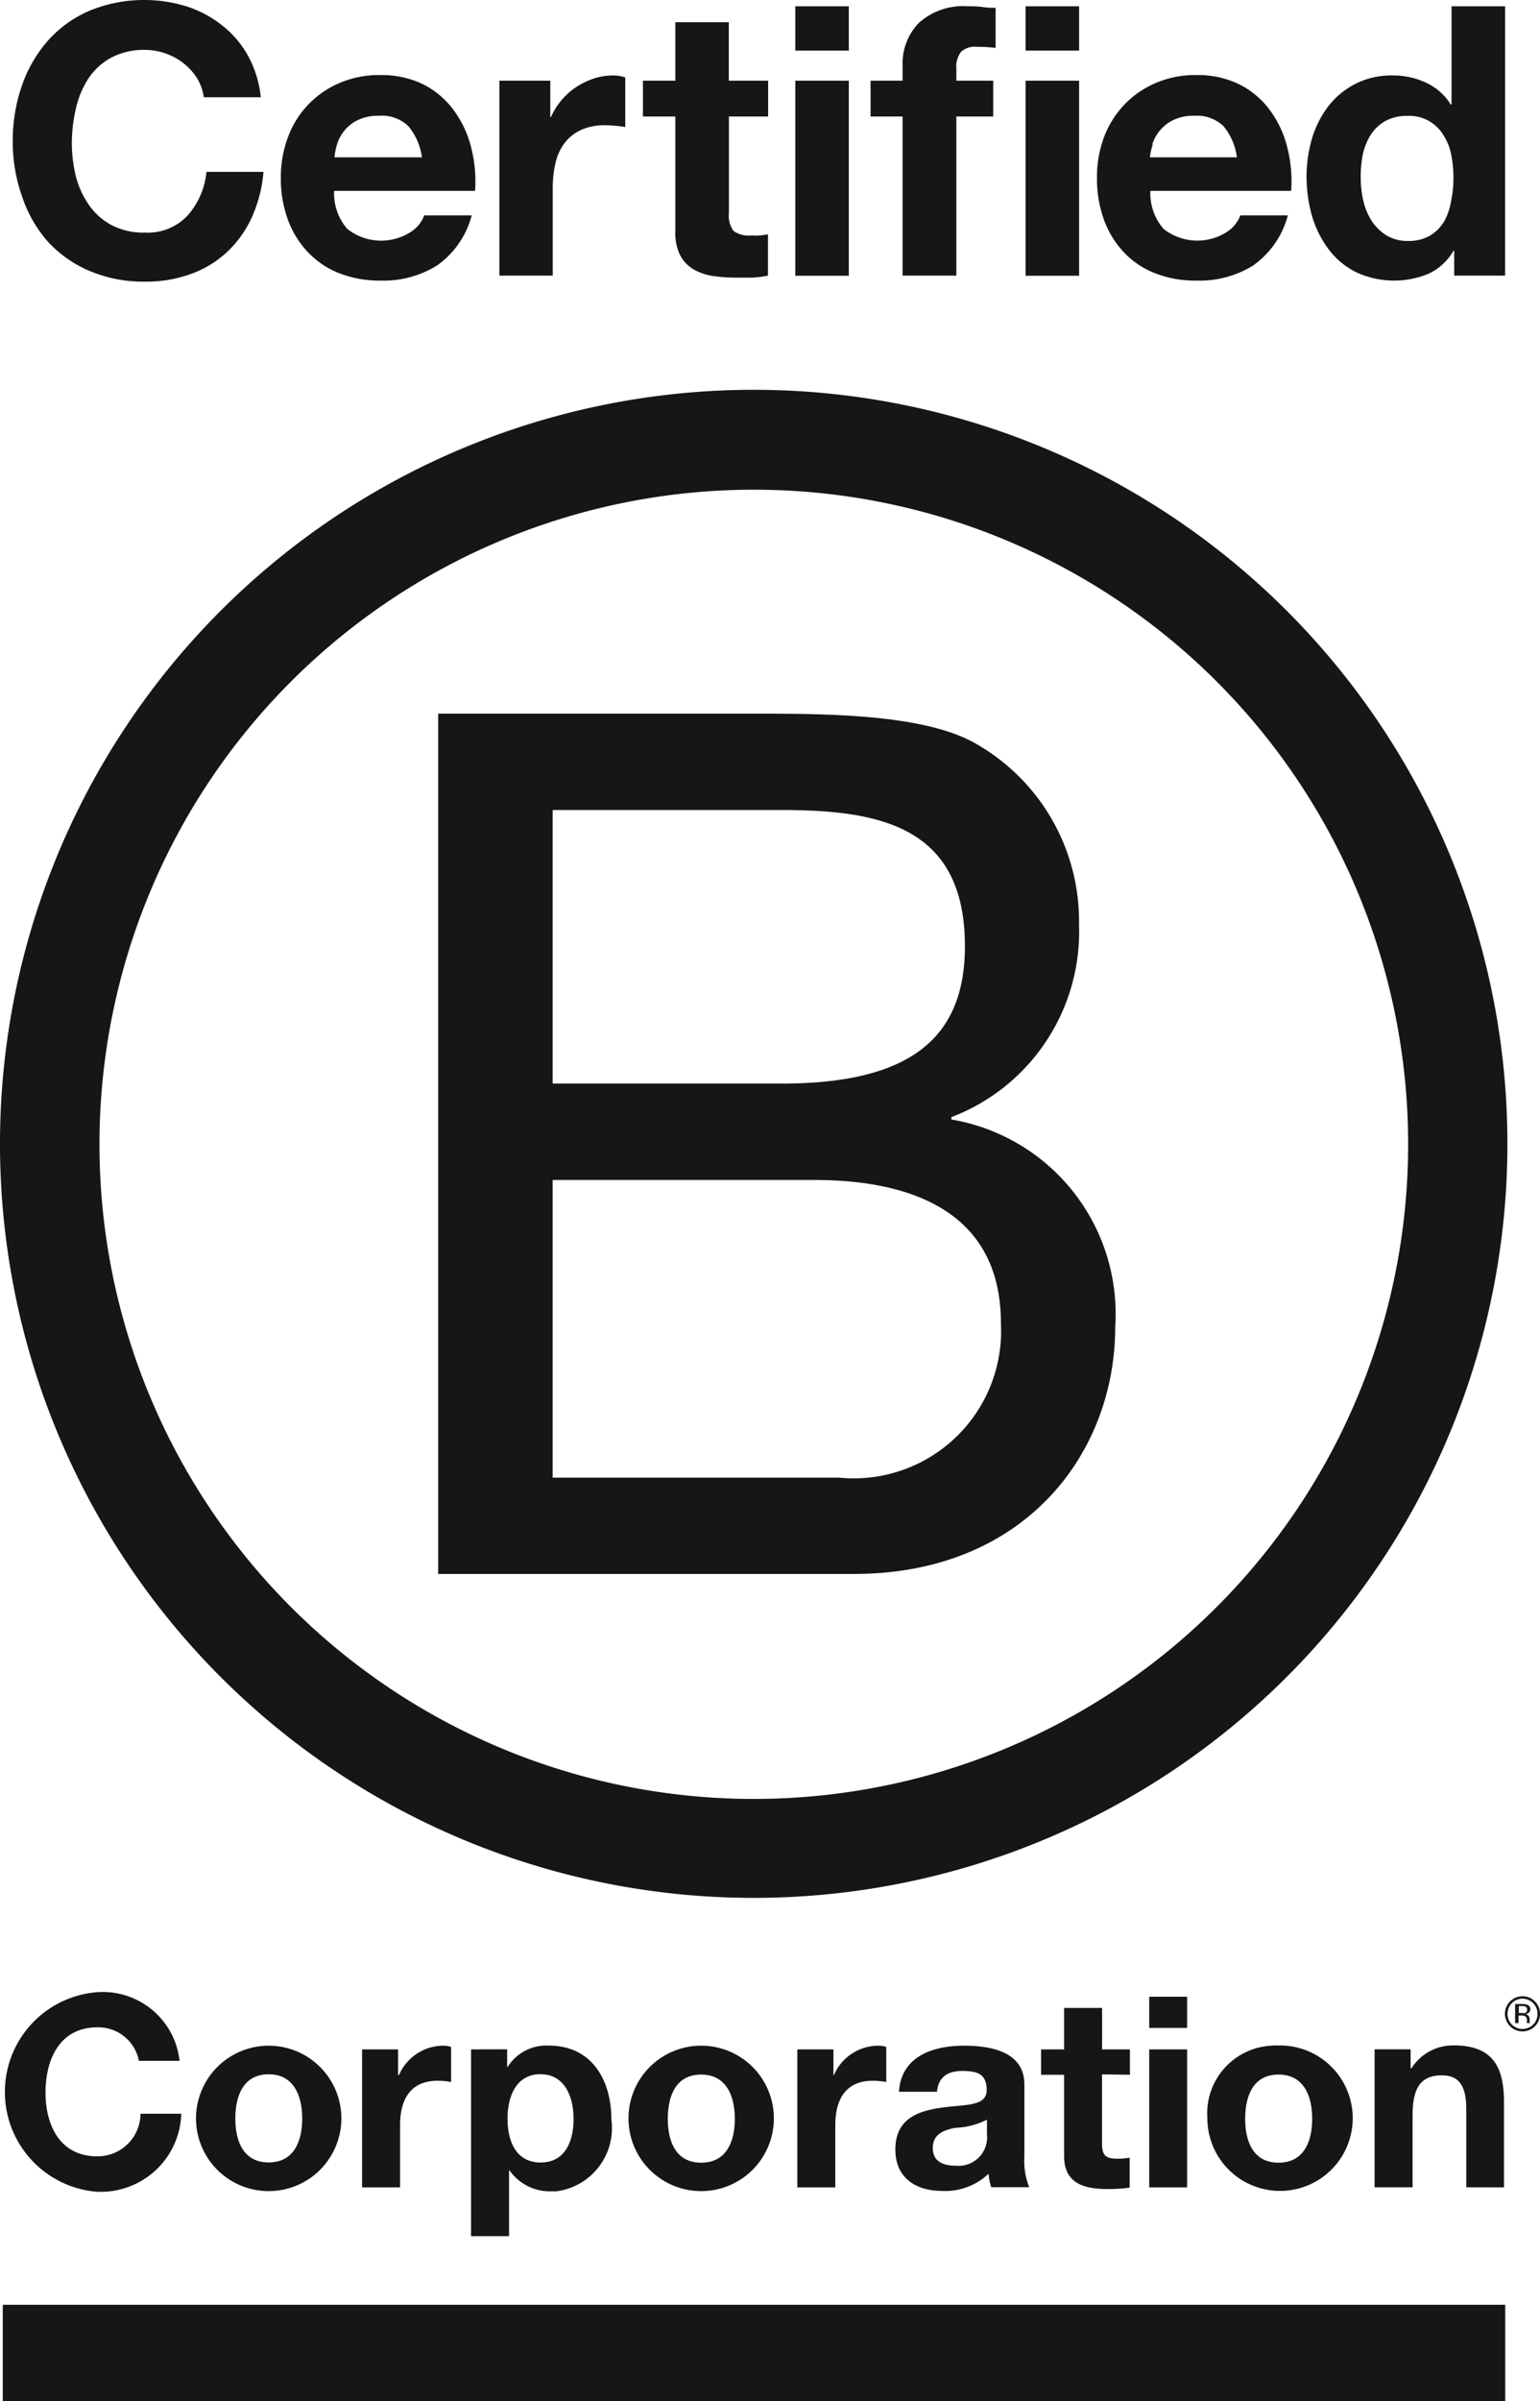
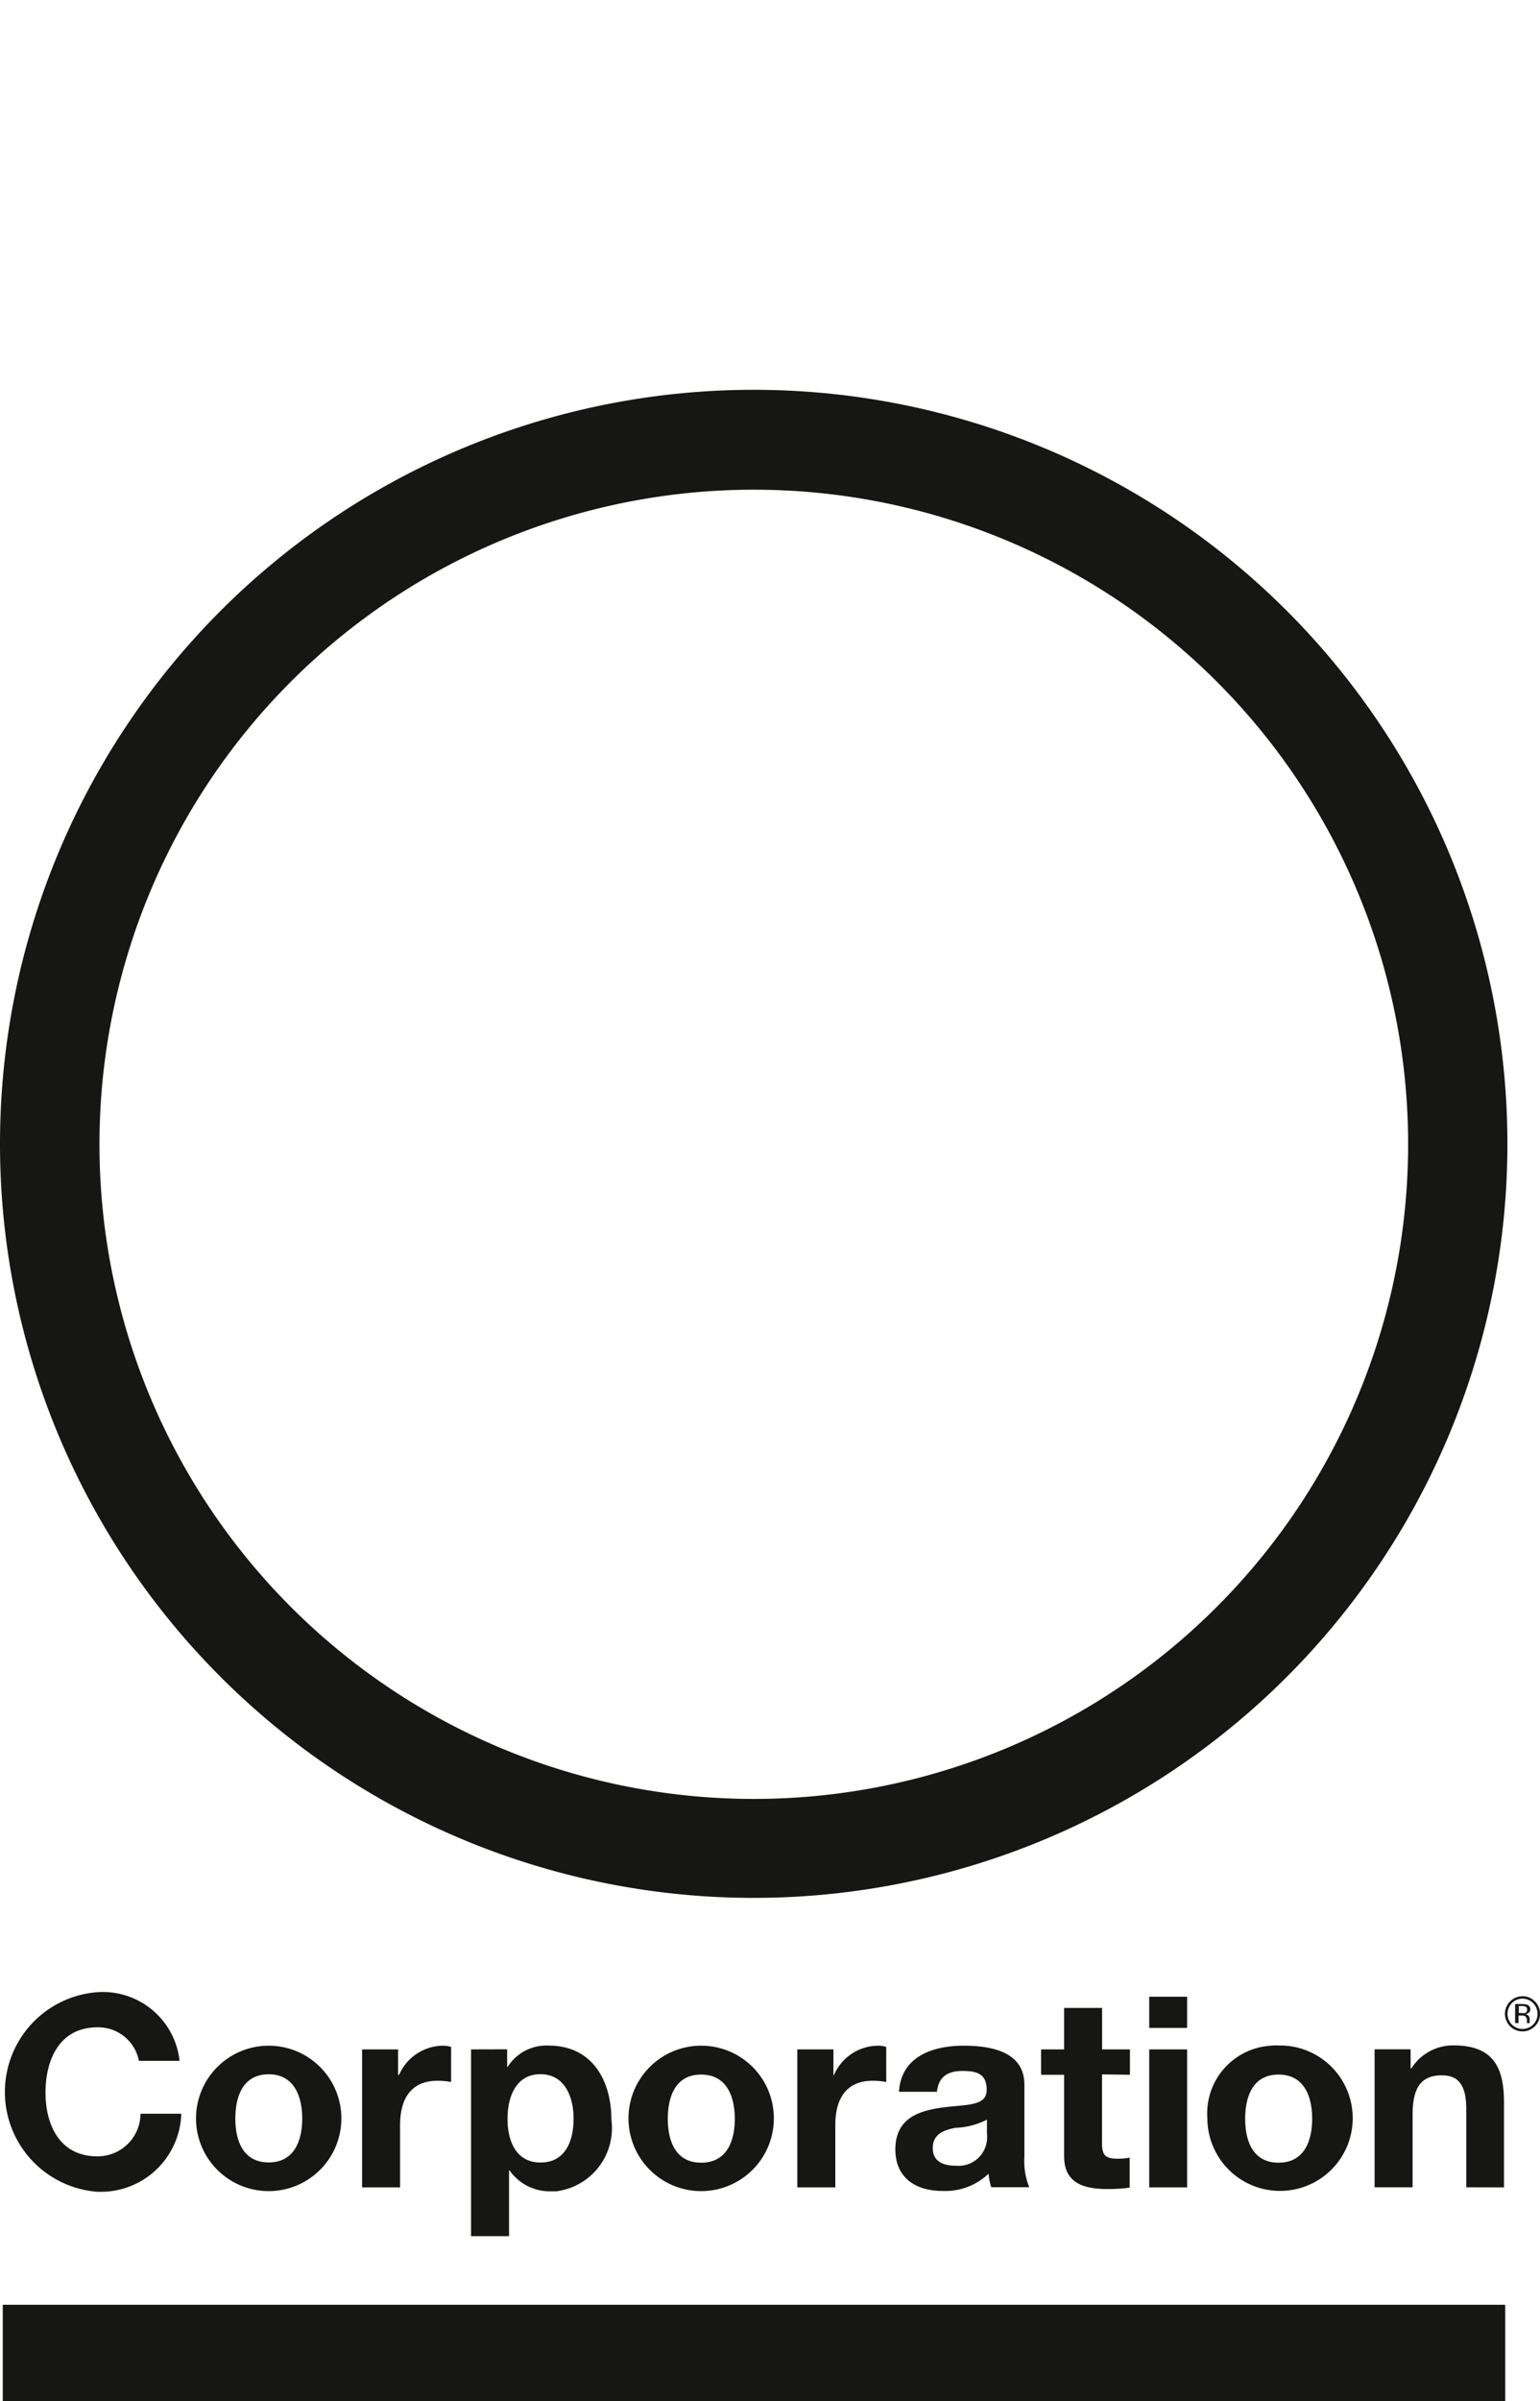
<svg xmlns="http://www.w3.org/2000/svg" data-name="Ebene 1" viewBox="0 0 162.09 252.59">
-   <path d="M5 25.38a12.63 12.63 0 004.42 3.12 14.49 14.49 0 005.85 1.13 13.75 13.75 0 004.8-.8 10.93 10.93 0 003.81-2.3 11.59 11.59 0 002.62-3.65 14.46 14.46 0 001.23-4.8h-6a8.06 8.06 0 01-2 4.61 5.74 5.74 0 01-4.47 1.78 7.19 7.19 0 01-3.58-.82 6.82 6.82 0 01-2.37-2.16 9.36 9.36 0 01-1.34-3A15.12 15.12 0 017.56 15 16.32 16.32 0 018 11.37a9.7 9.7 0 011.31-3.12 6.76 6.76 0 012.37-2.17 7.31 7.31 0 013.58-.83 6.38 6.38 0 012.2.39 6.32 6.32 0 013.28 2.59 5.13 5.13 0 01.71 2h6a11.42 11.42 0 00-1.35-4.37 10.55 10.55 0 00-2.72-3.19 11.82 11.82 0 00-3.75-2 15.15 15.15 0 00-10.26.48A12.36 12.36 0 005 4.33a14 14 0 00-2.71 4.73 17.59 17.59 0 00-.95 5.88 17.23 17.23 0 001 5.78A13.7 13.7 0 005 25.38zm27.41 1.15a9.15 9.15 0 003.28 2.21 11.65 11.65 0 004.37.78A10.67 10.67 0 0046 27.93a9.36 9.36 0 003.65-5.27h-5a3.51 3.51 0 01-1.51 1.8 5.75 5.75 0 01-6.59-.38 5.67 5.67 0 01-1.38-4H50a14.34 14.34 0 00-.41-4.57 11 11 0 00-1.81-3.88A9.09 9.09 0 0044.6 8.9a9.9 9.9 0 00-4.57-1 10.4 10.4 0 00-4.26.82 9.87 9.87 0 00-5.46 5.71 11.82 11.82 0 00-.75 4.29 12.48 12.48 0 00.73 4.36 9.91 9.91 0 002.12 3.45zm3.06-11.33a4.2 4.2 0 012.18-2.56 4.84 4.84 0 012.25-.46 4 4 0 013.1 1.11 6.52 6.52 0 011.41 3.26h-9.2a6.85 6.85 0 01.26-1.35zm22.71 4.56a11.21 11.21 0 01.28-2.58 5.5 5.5 0 01.93-2.08 4.48 4.48 0 011.73-1.41 5.88 5.88 0 012.61-.51 9.77 9.77 0 011.08.06 8.77 8.77 0 011 .13V8.14a4.28 4.28 0 00-1.23-.2 6.75 6.75 0 00-2.05.31 8.06 8.06 0 00-1.87.9 7.27 7.27 0 00-1.55 1.38A7.08 7.08 0 0058 12.3h-.08V8.49h-5.36V29h5.62zm12.9 4.6a5.22 5.22 0 00.51 2.5A3.79 3.79 0 0073 28.34a6 6 0 002 .69 17.38 17.38 0 002.49.18h1.7a12.06 12.06 0 001.64-.21v-4.35c-.27.05-.54.09-.82.12a6.7 6.7 0 01-.91 0 2.73 2.73 0 01-1.9-.48 2.77 2.77 0 01-.48-1.91V12.26h4.13V8.49h-4.14V2.34h-5.63v6.15h-3.41v3.77h3.41zM83.71.66h5.63v4.66h-5.63zm0 7.83h5.63v20.52h-5.63zM95 29h5.66V12.26h3.88V8.49h-3.88V7.26a2.66 2.66 0 01.49-1.81 2.18 2.18 0 011.64-.53 17.49 17.49 0 012 .12V.82c-.47 0-.95 0-1.46-.1a12.79 12.79 0 00-1.51-.06 6.94 6.94 0 00-5.12 1.76A6.15 6.15 0 0095 6.9v1.59h-3.37v3.77H95zm12.95-20.51h5.63v20.52h-5.63zm0-7.83h5.63v4.66h-5.63zm10.33 25.87a8.94 8.94 0 003.28 2.21 11.5 11.5 0 004.34.78 10.71 10.71 0 006-1.59 9.41 9.41 0 003.65-5.27h-5a3.6 3.6 0 01-1.51 1.8 5.74 5.74 0 01-6.57-.38 5.68 5.68 0 01-1.39-4h14.82a14.34 14.34 0 00-.41-4.57 10.92 10.92 0 00-1.8-3.88 9.07 9.07 0 00-3.2-2.73 9.83 9.83 0 00-4.56-1 10.4 10.4 0 00-4.26.82 10 10 0 00-3.32 2.28 10.15 10.15 0 00-2.15 3.43 12 12 0 00-.74 4.29 12.71 12.71 0 00.72 4.36 9.93 9.93 0 002.1 3.45zm3-11.33a4.25 4.25 0 012.19-2.56 4.82 4.82 0 012.24-.46 4 4 0 013.08 1.11 6.42 6.42 0 011.4 3.26h-9.16a6.84 6.84 0 01.3-1.35zm18.55 11.01a8.16 8.16 0 002.87 2.41 9.47 9.47 0 007.68.17 5.92 5.92 0 002.6-2.4h.08V29h5.36V.66h-5.64V11h-.08a6 6 0 00-2.59-2.29 8 8 0 00-3.47-.77 8.4 8.4 0 00-4 .89 8.53 8.53 0 00-2.84 2.36 10.62 10.62 0 00-1.71 3.39 14.2 14.2 0 00-.57 4 15.14 15.14 0 00.57 4.13 11 11 0 001.74 3.5zm3.6-9.91a6.46 6.46 0 01.82-2.08 4.48 4.48 0 011.53-1.47 4.69 4.69 0 012.35-.56 4.19 4.19 0 013.78 2 6 6 0 01.83 2.05 12.77 12.77 0 01.24 2.47 12 12 0 01-.25 2.46 6.6 6.6 0 01-.73 2.13 4.42 4.42 0 01-1.49 1.49 4.48 4.48 0 01-2.32.56 4.23 4.23 0 01-2.25-.58 5 5 0 01-1.55-1.51 6.5 6.5 0 01-.89-2.12 10.6 10.6 0 01-.28-2.38 12 12 0 01.21-2.46zm-26.05 123.3a20.75 20.75 0 00-17.24-21.82v-.25a20.89 20.89 0 0013.43-20.29 21.48 21.48 0 00-10.65-18.88c-5.44-3.28-16-3.28-24-3.28h-32.8v90.51h43.76c17.99 0 27.5-12.69 27.5-25.99zM58.17 85.22h24.1c10.42 0 19.29 1.77 19.29 14.33 0 9.53-5.59 14.45-19.29 14.45h-24.1zm0 70.24v-31.32h27.51c10.16 0 19.67 3.29 19.67 15.09a15.51 15.51 0 01-17 16.23z" fill="#161615" />
  <path d="M79.34 199.67A79.33 79.33 0 100 120.35a79.32 79.32 0 0079.34 79.32zm0-148.15a68.85 68.85 0 0168.87 68.85 68.87 68.87 0 11-68.89-68.85zm-69.1 161.77a4.35 4.35 0 014.38 3.52h4.28a8.13 8.13 0 00-8.65-7.22 10.53 10.53 0 000 21h.11a8.47 8.47 0 008.72-8.21h-4.29a4.51 4.51 0 01-4.55 4.48c-4 0-5.45-3.37-5.45-6.7 0-3.49 1.49-6.87 5.45-6.87zm10.39 9.58a7.65 7.65 0 107.65-7.65 7.66 7.66 0 00-7.65 7.65zm11.18 0c0 2.3-.81 4.63-3.53 4.63-2.69 0-3.51-2.28-3.51-4.61s.8-4.66 3.51-4.66 3.53 2.37 3.53 4.67zm6.3-7.26v14.52h4v-6.57c0-2.55 1-4.65 3.94-4.65a7.61 7.61 0 011.43.13v-3.69a2.82 2.82 0 00-.87-.13A5.1 5.1 0 0042 218.3h-.1v-2.69zm11.47 0v19.65h4v-6.91h.06a5.16 5.16 0 004.36 2.19h.55a6.7 6.7 0 005.8-7.54c0-4.1-2-7.79-6.6-7.79a4.81 4.81 0 00-4.31 2.23h-.06v-1.84zm7.3 2.61c2.56 0 3.49 2.38 3.49 4.69 0 2.36-.88 4.6-3.47 4.6s-3.48-2.25-3.48-4.6.91-4.69 3.46-4.69zm16.92-3a7.65 7.65 0 107.65 7.65 7.64 7.64 0 00-7.65-7.65zm0 12.31c-2.69 0-3.51-2.28-3.51-4.61s.79-4.66 3.51-4.66 3.54 2.36 3.54 4.66-.82 4.61-3.54 4.61zm10.12-11.92v14.52h4v-6.57c0-2.55 1-4.65 3.93-4.65a7.61 7.61 0 011.43.13v-3.69a2.87 2.87 0 00-.87-.13 5.1 5.1 0 00-4.63 3.08h-.06v-2.69zm15.25 6.12c-2.47.34-4.93 1.13-4.93 4.41 0 3 2.17 4.36 4.93 4.36a6.6 6.6 0 004.88-1.81 6.27 6.27 0 00.28 1.42h4a7.44 7.44 0 01-.51-3.23v-7.56c0-3.46-3.49-4.1-6.37-4.1-3.26 0-6.6 1.12-6.83 4.85h4c.15-1.57 1.14-2.19 2.65-2.19s2.58.25 2.58 2-2.22 1.51-4.68 1.85zm4.71 1.29v1.48a3.1 3.1 0 010 .68 3 3 0 01-3.24 2.67c-1.31 0-2.46-.4-2.46-1.86s1.13-1.88 2.36-2.13a7.8 7.8 0 003.34-.86zm15.05-4.74v-2.67H116v-4.36h-4v4.36h-2.42v2.67H112v8.56c0 2.89 2.13 3.46 4.56 3.46a15.25 15.25 0 002.34-.15V227a7.3 7.3 0 01-1.23.11c-1.34 0-1.68-.34-1.68-1.69v-7.18zm2.03-8.21h3.99v3.28h-3.99zm0 5.54h3.99v14.52h-3.99zm12.68-.38a7.13 7.13 0 00-6.56 7.65v.12a7.65 7.65 0 107.49-7.8 5.78 5.78 0 00-.93.03zm4.47 7.67c0 2.3-.81 4.63-3.54 4.63-2.69 0-3.51-2.28-3.51-4.61s.79-4.66 3.51-4.66 3.54 2.34 3.54 4.64zm20.19 7.23v-8.94c0-3.6-1.06-6-5.3-6a5.18 5.18 0 00-4.44 2.41h-.09v-2h-3.79v14.52h4v-7.62c0-2.93.93-4.16 3.09-4.16 1.85 0 2.56 1.19 2.56 3.57v8.21zM.29 242.48h158.14v10.12H.29zm160.78-31.05a.49.49 0 00-.31-.51 1.5 1.5 0 00-.55-.08h-.74v2h.36v-.79h.28a1 1 0 01.41.06.52.52 0 01.19.47v.26h.29v-.43a.57.57 0 00-.1-.31.53.53 0 00-.36-.2.76.76 0 00.3-.1.44.44 0 00.23-.37zm-.55.35a1 1 0 01-.34 0h-.32v-.73h.3a.89.89 0 01.43.07.32.32 0 01.14.31.33.33 0 01-.21.35z" fill="#161615" />
  <path d="M161.55 210.56a1.75 1.75 0 00-1.31-.54 1.85 1.85 0 00-1.84 1.84 1.88 1.88 0 00.55 1.32 1.84 1.84 0 002.6 0 1.81 1.81 0 00.54-1.32 1.76 1.76 0 00-.54-1.3zm-.18 2.44a1.59 1.59 0 01-2.24 0 1.62 1.62 0 010-2.26 1.57 1.57 0 011.12-.47 1.6 1.6 0 011.58 1.6 1.56 1.56 0 01-.46 1.13z" fill="#161615" />
</svg>